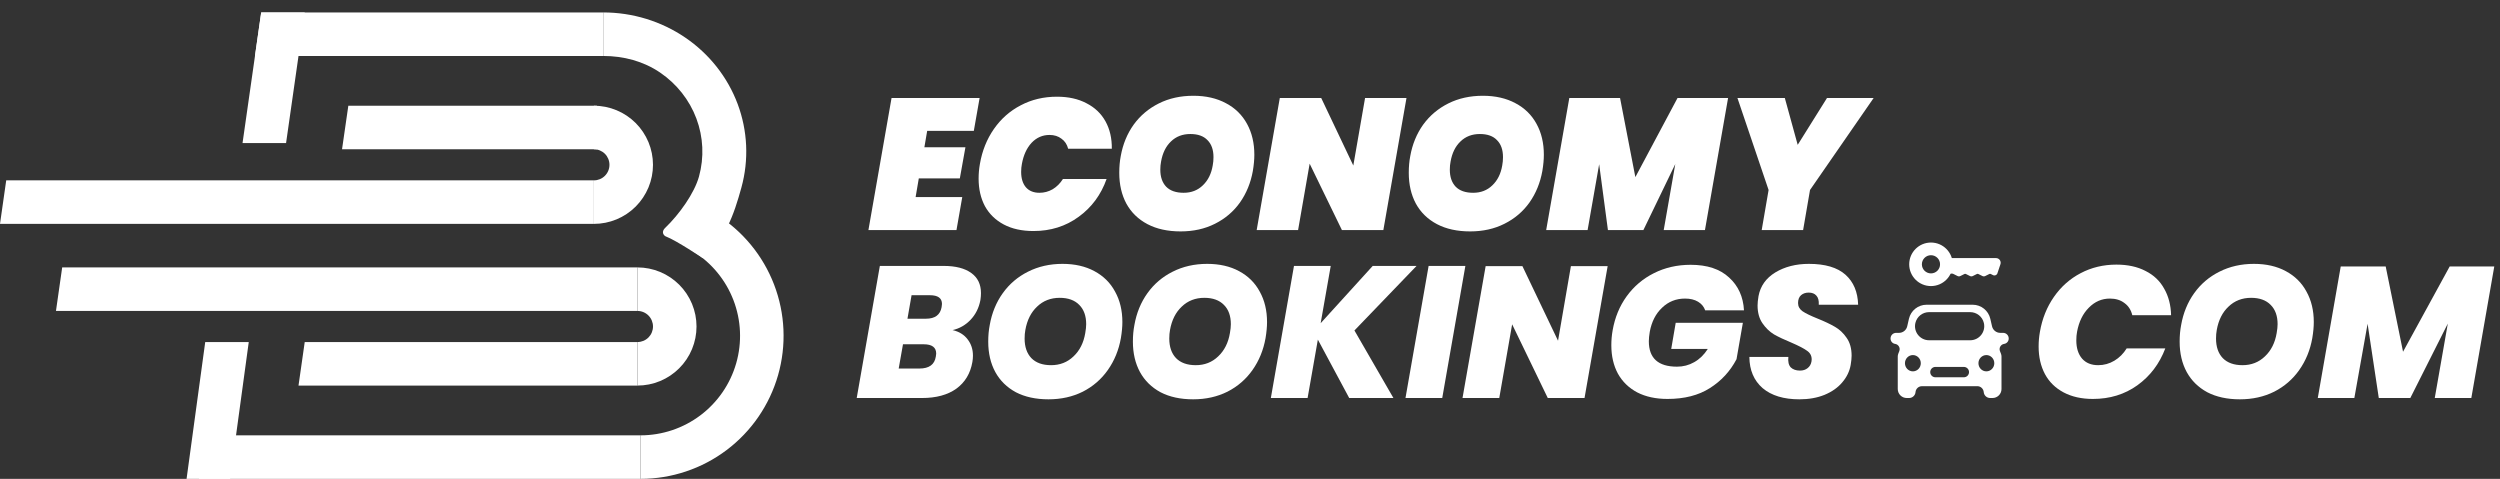
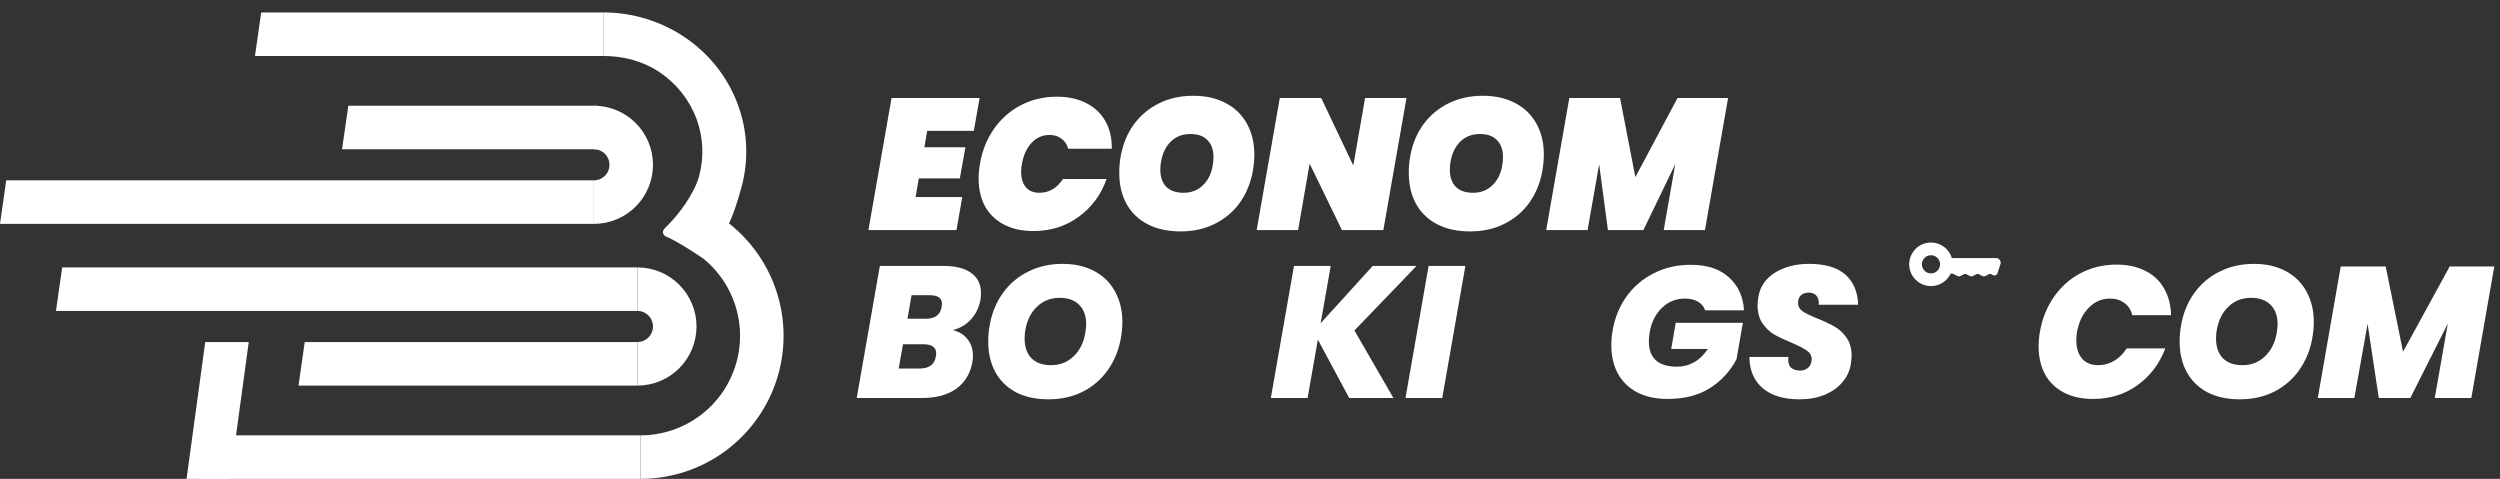
<svg xmlns="http://www.w3.org/2000/svg" width="402" height="77" viewBox="0 0 402 77" fill="none">
  <rect x="0" y="0" width="402" height="77" fill="#333333" stroke="none" />
  <path d="M149.091 21.04L148.641 23.68H155.241L154.341 28.69H147.741L147.231 31.69H154.731L153.801 37H139.641L143.361 15.76H157.521L156.591 21.04H149.091Z" fill="white" />
  <path d="M169.961 15.55C171.801 15.55 173.381 15.9 174.701 16.6C176.041 17.28 177.061 18.25 177.761 19.51C178.461 20.77 178.801 22.24 178.781 23.92H171.761C171.581 23.22 171.221 22.68 170.681 22.3C170.161 21.9 169.521 21.7 168.761 21.7C167.641 21.7 166.681 22.12 165.881 22.96C165.101 23.8 164.581 24.93 164.321 26.35C164.241 26.75 164.201 27.18 164.201 27.64C164.201 28.68 164.451 29.5 164.951 30.1C165.471 30.7 166.201 31 167.141 31C167.901 31 168.611 30.81 169.271 30.43C169.931 30.03 170.481 29.48 170.921 28.78H177.941C177.041 31.32 175.541 33.35 173.441 34.87C171.361 36.39 168.941 37.15 166.181 37.15C164.321 37.15 162.731 36.8 161.411 36.1C160.091 35.4 159.081 34.42 158.381 33.16C157.701 31.88 157.361 30.4 157.361 28.72C157.361 27.92 157.431 27.13 157.571 26.35C157.931 24.25 158.681 22.38 159.821 20.74C160.961 19.1 162.401 17.83 164.141 16.93C165.881 16.01 167.821 15.55 169.961 15.55Z" fill="white" />
  <path d="M191.888 15.4C193.908 15.4 195.658 15.8 197.138 16.6C198.618 17.38 199.748 18.49 200.528 19.93C201.308 21.35 201.698 23 201.698 24.88C201.698 25.66 201.618 26.53 201.458 27.49C201.118 29.39 200.428 31.08 199.388 32.56C198.348 34.02 197.008 35.16 195.368 35.98C193.748 36.8 191.908 37.21 189.848 37.21C187.768 37.21 185.988 36.82 184.508 36.04C183.028 35.26 181.898 34.16 181.118 32.74C180.358 31.32 179.978 29.67 179.978 27.79C179.978 26.81 180.058 25.91 180.218 25.09C180.558 23.19 181.248 21.51 182.288 20.05C183.348 18.59 184.698 17.45 186.338 16.63C187.978 15.81 189.828 15.4 191.888 15.4ZM191.408 21.55C190.148 21.55 189.108 21.95 188.288 22.75C187.468 23.53 186.938 24.61 186.698 25.99C186.618 26.39 186.578 26.82 186.578 27.28C186.578 28.44 186.888 29.35 187.508 30.01C188.148 30.67 189.088 31 190.328 31C191.568 31 192.598 30.6 193.418 29.8C194.258 29 194.788 27.93 195.008 26.59C195.088 26.17 195.128 25.73 195.128 25.27C195.128 24.09 194.808 23.18 194.168 22.54C193.548 21.88 192.628 21.55 191.408 21.55Z" fill="white" />
  <path d="M222.442 37H215.782L210.592 26.32L208.732 37H202.072L205.792 15.76H212.452L217.612 26.62L219.502 15.76H226.162L222.442 37Z" fill="white" />
  <path d="M238.441 15.4C240.461 15.4 242.211 15.8 243.691 16.6C245.171 17.38 246.301 18.49 247.081 19.93C247.861 21.35 248.251 23 248.251 24.88C248.251 25.66 248.171 26.53 248.011 27.49C247.671 29.39 246.981 31.08 245.941 32.56C244.901 34.02 243.561 35.16 241.921 35.98C240.301 36.8 238.461 37.21 236.401 37.21C234.321 37.21 232.541 36.82 231.061 36.04C229.581 35.26 228.451 34.16 227.671 32.74C226.911 31.32 226.531 29.67 226.531 27.79C226.531 26.81 226.611 25.91 226.771 25.09C227.111 23.19 227.801 21.51 228.841 20.05C229.901 18.59 231.251 17.45 232.891 16.63C234.531 15.81 236.381 15.4 238.441 15.4ZM237.961 21.55C236.701 21.55 235.661 21.95 234.841 22.75C234.021 23.53 233.491 24.61 233.251 25.99C233.171 26.39 233.131 26.82 233.131 27.28C233.131 28.44 233.441 29.35 234.061 30.01C234.701 30.67 235.641 31 236.881 31C238.121 31 239.151 30.6 239.971 29.8C240.811 29 241.341 27.93 241.561 26.59C241.641 26.17 241.681 25.73 241.681 25.27C241.681 24.09 241.361 23.18 240.721 22.54C240.101 21.88 239.181 21.55 237.961 21.55Z" fill="white" />
  <path d="M277.875 15.76L274.155 37H267.525L269.385 26.38L264.255 37H258.555L257.145 26.41L255.285 37H248.625L252.345 15.76H260.505L262.965 28.48L269.745 15.76H277.875Z" fill="white" />
-   <path d="M301.28 15.76L291.05 30.55L289.94 37H283.28L284.39 30.55L279.38 15.76H287L289.07 23.29L293.78 15.76H301.28Z" fill="white" />
  <path d="M157.65 48.25C157.41 49.51 156.88 50.57 156.06 51.43C155.26 52.27 154.3 52.82 153.18 53.08C154.22 53.32 155.02 53.81 155.58 54.55C156.16 55.29 156.45 56.17 156.45 57.19C156.45 57.51 156.42 57.85 156.36 58.21C156.04 60.05 155.18 61.48 153.78 62.5C152.38 63.5 150.54 64 148.26 64H137.76L141.48 42.76H151.74C153.66 42.76 155.14 43.14 156.18 43.9C157.22 44.64 157.74 45.72 157.74 47.14C157.74 47.48 157.71 47.85 157.65 48.25ZM148.89 51.25C150.35 51.25 151.19 50.63 151.41 49.39C151.45 49.15 151.47 48.98 151.47 48.88C151.47 47.94 150.82 47.47 149.52 47.47H146.58L145.92 51.25H148.89ZM150.48 57.34C150.52 57.1 150.54 56.94 150.54 56.86C150.54 55.86 149.87 55.36 148.53 55.36H145.2L144.51 59.26H147.84C149.4 59.26 150.28 58.62 150.48 57.34Z" fill="white" />
  <path d="M170.848 42.43C172.828 42.43 174.538 42.82 175.978 43.6C177.438 44.38 178.548 45.48 179.308 46.9C180.088 48.3 180.478 49.93 180.478 51.79C180.478 52.55 180.398 53.41 180.238 54.37C179.898 56.29 179.198 58 178.138 59.5C177.098 60.98 175.758 62.14 174.118 62.98C172.478 63.8 170.638 64.21 168.598 64.21C166.558 64.21 164.808 63.83 163.348 63.07C161.908 62.29 160.808 61.21 160.048 59.83C159.288 58.43 158.908 56.8 158.908 54.94C158.908 53.98 158.988 53.09 159.148 52.27C159.488 50.33 160.188 48.62 161.248 47.14C162.308 45.66 163.658 44.51 165.298 43.69C166.958 42.85 168.808 42.43 170.848 42.43ZM170.398 47.89C168.958 47.89 167.748 48.36 166.768 49.3C165.788 50.22 165.158 51.47 164.878 53.05C164.798 53.47 164.758 53.93 164.758 54.43C164.758 55.77 165.118 56.82 165.838 57.58C166.578 58.34 167.638 58.72 169.018 58.72C170.438 58.72 171.638 58.25 172.618 57.31C173.618 56.37 174.248 55.12 174.508 53.56C174.608 53 174.658 52.52 174.658 52.12C174.658 50.8 174.288 49.77 173.548 49.03C172.808 48.27 171.758 47.89 170.398 47.89Z" fill="white" />
-   <path d="M194.11 42.43C196.09 42.43 197.8 42.82 199.24 43.6C200.7 44.38 201.81 45.48 202.57 46.9C203.35 48.3 203.74 49.93 203.74 51.79C203.74 52.55 203.66 53.41 203.5 54.37C203.16 56.29 202.46 58 201.4 59.5C200.36 60.98 199.02 62.14 197.38 62.98C195.74 63.8 193.9 64.21 191.86 64.21C189.82 64.21 188.07 63.83 186.61 63.07C185.17 62.29 184.07 61.21 183.31 59.83C182.55 58.43 182.17 56.8 182.17 54.94C182.17 53.98 182.25 53.09 182.41 52.27C182.75 50.33 183.45 48.62 184.51 47.14C185.57 45.66 186.92 44.51 188.56 43.69C190.22 42.85 192.07 42.43 194.11 42.43ZM193.66 47.89C192.22 47.89 191.01 48.36 190.03 49.3C189.05 50.22 188.42 51.47 188.14 53.05C188.06 53.47 188.02 53.93 188.02 54.43C188.02 55.77 188.38 56.82 189.1 57.58C189.84 58.34 190.9 58.72 192.28 58.72C193.7 58.72 194.9 58.25 195.88 57.31C196.88 56.37 197.51 55.12 197.77 53.56C197.87 53 197.92 52.52 197.92 52.12C197.92 50.8 197.55 49.77 196.81 49.03C196.07 48.27 195.02 47.89 193.66 47.89Z" fill="white" />
  <path d="M217.792 53.14L224.062 64H216.952L211.912 54.61L210.262 64H204.352L208.072 42.76H213.982L212.362 51.97L220.732 42.76H227.782L217.792 53.14Z" fill="white" />
-   <path d="M235.632 42.76L231.912 64H226.002L229.722 42.76H235.632Z" fill="white" />
-   <path d="M254.792 64H248.882L243.152 52.15L241.082 64H235.172L238.892 42.79H244.802L250.532 54.79L252.602 42.79H258.512L254.792 64Z" fill="white" />
+   <path d="M235.632 42.76L231.912 64H226.002L229.722 42.76Z" fill="white" />
  <path d="M271.853 42.58C274.513 42.58 276.573 43.26 278.033 44.62C279.513 45.96 280.313 47.72 280.433 49.9H274.193C273.993 49.32 273.613 48.86 273.053 48.52C272.493 48.18 271.793 48.01 270.953 48.01C269.513 48.01 268.283 48.5 267.263 49.48C266.243 50.44 265.583 51.73 265.283 53.35C265.183 53.95 265.133 54.46 265.133 54.88C265.133 57.6 266.643 58.96 269.663 58.96C270.663 58.96 271.583 58.72 272.423 58.24C273.283 57.76 274.013 57.05 274.613 56.11H268.733L269.453 51.91H280.253L279.233 57.76C278.213 59.7 276.783 61.25 274.943 62.41C273.123 63.57 270.853 64.15 268.133 64.15C266.253 64.15 264.633 63.8 263.273 63.1C261.913 62.38 260.873 61.37 260.153 60.07C259.453 58.77 259.103 57.25 259.103 55.51C259.103 54.69 259.173 53.89 259.313 53.11C259.673 51.05 260.423 49.23 261.563 47.65C262.723 46.05 264.183 44.81 265.943 43.93C267.723 43.03 269.693 42.58 271.853 42.58Z" fill="white" />
  <path d="M297.588 58.69C297.408 59.71 296.958 60.64 296.238 61.48C295.538 62.32 294.588 62.99 293.388 63.49C292.208 63.97 290.858 64.21 289.338 64.21C286.818 64.21 284.848 63.61 283.428 62.41C282.028 61.19 281.318 59.52 281.298 57.4H287.568C287.488 58.16 287.618 58.72 287.958 59.08C288.318 59.42 288.808 59.59 289.428 59.59C289.928 59.59 290.338 59.46 290.658 59.2C290.998 58.94 291.208 58.58 291.288 58.12C291.308 58.04 291.318 57.93 291.318 57.79C291.318 57.19 291.058 56.72 290.538 56.38C290.038 56.02 289.208 55.59 288.048 55.09C286.928 54.63 285.998 54.19 285.258 53.77C284.538 53.33 283.918 52.73 283.398 51.97C282.878 51.21 282.618 50.26 282.618 49.12C282.618 48.72 282.668 48.22 282.768 47.62C283.068 46 283.968 44.73 285.468 43.81C286.988 42.89 288.788 42.43 290.868 42.43C293.488 42.43 295.448 43.01 296.748 44.17C298.048 45.33 298.728 46.94 298.788 49H292.458C292.498 48.34 292.368 47.85 292.068 47.53C291.788 47.21 291.378 47.05 290.838 47.05C290.338 47.05 289.928 47.19 289.608 47.47C289.288 47.75 289.128 48.17 289.128 48.73C289.128 49.27 289.368 49.71 289.848 50.05C290.348 50.39 291.148 50.78 292.248 51.22C293.388 51.68 294.318 52.12 295.038 52.54C295.778 52.96 296.408 53.55 296.928 54.31C297.468 55.07 297.738 56.03 297.738 57.19C297.738 57.59 297.688 58.09 297.588 58.69Z" fill="white" />
  <path d="M340.321 42.55C342.141 42.55 343.701 42.89 345.001 43.57C346.321 44.23 347.321 45.18 348.001 46.42C348.701 47.64 349.071 49.06 349.111 50.68H342.871C342.671 49.84 342.251 49.19 341.611 48.73C340.991 48.25 340.211 48.01 339.271 48.01C337.971 48.01 336.841 48.5 335.881 49.48C334.921 50.44 334.291 51.73 333.991 53.35C333.911 53.77 333.871 54.23 333.871 54.73C333.871 55.97 334.181 56.95 334.801 57.67C335.421 58.37 336.281 58.72 337.381 58.72C338.321 58.72 339.191 58.48 339.991 58C340.791 57.52 341.451 56.86 341.971 56.02H348.181C347.241 58.5 345.741 60.48 343.681 61.96C341.641 63.42 339.261 64.15 336.541 64.15C334.721 64.15 333.151 63.8 331.831 63.1C330.511 62.4 329.511 61.42 328.831 60.16C328.151 58.88 327.811 57.4 327.811 55.72C327.811 54.92 327.881 54.13 328.021 53.35C328.381 51.25 329.131 49.38 330.271 47.74C331.411 46.1 332.841 44.83 334.561 43.93C336.301 43.01 338.221 42.55 340.321 42.55Z" fill="white" />
  <path d="M362.427 42.43C364.407 42.43 366.117 42.82 367.557 43.6C369.017 44.38 370.127 45.48 370.887 46.9C371.667 48.3 372.057 49.93 372.057 51.79C372.057 52.55 371.977 53.41 371.817 54.37C371.477 56.29 370.777 58 369.717 59.5C368.677 60.98 367.337 62.14 365.697 62.98C364.057 63.8 362.217 64.21 360.177 64.21C358.137 64.21 356.387 63.83 354.927 63.07C353.487 62.29 352.387 61.21 351.627 59.83C350.867 58.43 350.487 56.8 350.487 54.94C350.487 53.98 350.567 53.09 350.727 52.27C351.067 50.33 351.767 48.62 352.827 47.14C353.887 45.66 355.237 44.51 356.877 43.69C358.537 42.85 360.387 42.43 362.427 42.43ZM361.977 47.89C360.537 47.89 359.327 48.36 358.347 49.3C357.367 50.22 356.737 51.47 356.457 53.05C356.377 53.47 356.337 53.93 356.337 54.43C356.337 55.77 356.697 56.82 357.417 57.58C358.157 58.34 359.217 58.72 360.597 58.72C362.017 58.72 363.217 58.25 364.197 57.31C365.197 56.37 365.827 55.12 366.087 53.56C366.187 53 366.237 52.52 366.237 52.12C366.237 50.8 365.867 49.77 365.127 49.03C364.387 48.27 363.337 47.89 361.977 47.89Z" fill="white" />
  <path d="M401.079 42.85L397.389 64H391.509L393.609 52.03L387.579 64H382.509L380.709 52.06L378.579 64H372.699L376.389 42.85H383.619L386.409 56.56L393.909 42.85H401.079Z" fill="white" />
  <path d="M102.5 50L9 50L10 43L102.5 43L102.5 50Z" fill="white" />
  <path d="M97 9L41 9L42 2L97 2L97 9Z" fill="white" />
  <path d="M103 70L32 70L32 77L103 77L103 70Z" fill="white" />
-   <path d="M42 2L39 23L46 23L49 2L42 2Z" fill="white" />
  <path d="M37 77L40 55L33 55L30 77L37 77Z" fill="white" />
  <path d="M95.5 36L0 36L1 29L95.5 29L95.5 36Z" fill="white" />
  <path d="M102.5 62L48 62L49 55L102.5 55L102.5 62Z" fill="white" />
  <path d="M96 24L55 24L56.012 17L96 17L96 24Z" fill="white" />
  <path d="M102.5 43C103.748 43 104.983 43.246 106.135 43.723C107.288 44.201 108.335 44.9 109.218 45.782C110.1 46.665 110.799 47.712 111.277 48.864C111.754 50.017 112 51.252 112 52.5C112 53.748 111.754 54.983 111.277 56.136C110.799 57.288 110.1 58.335 109.218 59.218C108.335 60.1 107.288 60.799 106.135 61.277C104.983 61.754 103.748 62 102.5 62L102.5 55.002C102.829 55.002 103.154 54.937 103.457 54.811C103.761 54.685 104.037 54.501 104.269 54.269C104.501 54.036 104.685 53.761 104.811 53.457C104.937 53.154 105.002 52.828 105.002 52.5C105.002 52.172 104.937 51.846 104.811 51.543C104.685 51.239 104.501 50.964 104.269 50.731C104.037 50.499 103.761 50.315 103.457 50.189C103.154 50.063 102.829 49.998 102.5 49.998V43Z" fill="white" />
  <path d="M97 2C101.719 2 106.323 3.411 110.189 6.043C114.054 8.674 116.994 12.399 118.61 16.71C120.225 21.022 120.438 25.713 119.22 30.146C118.001 34.58 116.612 38.547 113 41.5C113 41.5 108.748 38.665 107.132 38.048C107.045 38.014 106.959 37.975 106.888 37.913C106.472 37.551 106.524 37.062 106.955 36.649C109.23 34.47 111.662 31.064 112.402 28.373C113.247 25.3 113.099 22.049 111.979 19.06C110.859 16.072 108.821 13.49 106.142 11.666C103.462 9.842 100.271 9 97 9V2Z" fill="white" />
  <path d="M103 77C107.995 77 112.855 75.374 116.844 72.367C120.833 69.36 123.735 65.136 125.111 60.334C126.486 55.532 126.261 50.413 124.469 45.75C122.677 41.087 119.416 37.134 115.179 34.489L111.473 40.426C114.421 42.266 116.69 45.016 117.937 48.26C119.183 51.504 119.34 55.066 118.383 58.407C117.426 61.748 115.407 64.686 112.632 66.778C109.856 68.87 106.475 70.002 103 70.002V77Z" fill="white" />
  <path d="M95.5 36C96.748 36 97.983 35.754 99.135 35.277C100.288 34.799 101.335 34.1 102.218 33.218C103.1 32.335 103.799 31.288 104.277 30.136C104.754 28.983 105 27.748 105 26.5C105 25.252 104.754 24.017 104.277 22.864C103.799 21.712 103.1 20.665 102.218 19.782C101.335 18.9 100.288 18.201 99.135 17.723C97.983 17.246 96.748 17 95.5 17L95.5 23.998C95.829 23.998 96.154 24.063 96.457 24.189C96.761 24.315 97.037 24.499 97.269 24.731C97.501 24.963 97.685 25.239 97.811 25.543C97.937 25.846 98.001 26.172 98.001 26.5C98.001 26.828 97.937 27.154 97.811 27.457C97.685 27.761 97.501 28.037 97.269 28.269C97.037 28.501 96.761 28.685 96.457 28.811C96.154 28.937 95.829 29.002 95.5 29.002V36Z" fill="white" />
-   <path d="M323 54.418C323 53.924 322.6 53.524 322.106 53.524H321.642C321.009 53.524 320.46 53.086 320.319 52.469L320.042 51.262C319.739 49.938 318.562 49 317.204 49H309.796C308.438 49 307.261 49.938 306.958 51.262L306.681 52.469C306.54 53.086 305.991 53.524 305.358 53.524H304.894C304.4 53.524 304 53.924 304 54.418V54.45C304 54.875 304.312 55.236 304.733 55.298V55.298C305.278 55.378 305.607 55.944 305.407 56.457L305.242 56.882C305.187 57.023 305.159 57.173 305.159 57.324V62.554C305.159 63.352 305.806 64 306.605 64H306.986C307.524 64 307.973 63.587 308.016 63.05V63.05C308.059 62.513 308.507 62.1 309.046 62.1L317.951 62.096C318.491 62.096 318.94 62.511 318.984 63.048V63.048C319.027 63.586 319.476 64 320.016 64H320.395C321.194 64 321.841 63.352 321.841 62.553V57.324C321.841 57.173 321.813 57.023 321.758 56.882L321.593 56.457C321.393 55.944 321.722 55.378 322.267 55.298V55.298C322.688 55.236 323 54.875 323 54.45V54.418ZM307.99 51.948C308.226 50.919 309.141 50.191 310.195 50.191H316.804C317.859 50.191 318.773 50.919 319.009 51.947V51.947C319.333 53.364 318.257 54.714 316.804 54.714H310.195C308.742 54.714 307.666 53.364 307.99 51.948V51.948ZM307.591 59.714C306.888 59.714 306.317 59.128 306.317 58.405C306.317 57.682 306.888 57.095 307.591 57.095C308.295 57.095 308.866 57.682 308.866 58.405C308.866 59.128 308.295 59.714 307.591 59.714ZM316.612 59.948C316.555 60.36 316.203 60.667 315.787 60.667H311.213C310.797 60.667 310.445 60.36 310.388 59.948V59.948C310.318 59.447 310.707 59 311.213 59H315.787C316.293 59 316.682 59.447 316.612 59.948V59.948ZM319.409 59.714C318.705 59.714 318.134 59.128 318.134 58.405C318.134 57.682 318.705 57.095 319.409 57.095C320.112 57.095 320.683 57.682 320.683 58.405C320.683 59.128 320.112 59.714 319.409 59.714Z" fill="white" />
  <path d="M314 42.5C314 44.433 312.433 46 310.5 46C308.567 46 307 44.433 307 42.5C307 40.567 308.567 39 310.5 39C312.433 39 314 40.567 314 42.5ZM309.038 42.5C309.038 43.308 309.692 43.962 310.5 43.962C311.308 43.962 311.962 43.308 311.962 42.5C311.962 41.692 311.308 41.038 310.5 41.038C309.692 41.038 309.038 41.692 309.038 42.5Z" fill="white" />
  <path d="M320.959 41.5H312V44H313.941C313.98 44 314.018 44.009 314.053 44.026L314.776 44.388C314.917 44.459 315.083 44.459 315.224 44.388L315.888 44.056C315.959 44.021 316.041 44.021 316.112 44.056L316.776 44.388C316.917 44.459 317.083 44.459 317.224 44.388L317.888 44.056C317.959 44.021 318.041 44.021 318.112 44.056L318.776 44.388C318.917 44.459 319.083 44.459 319.224 44.388L319.888 44.056C319.959 44.021 320.041 44.021 320.112 44.056L320.484 44.242C320.757 44.378 321.086 44.242 321.182 43.953L321.671 42.487C321.833 42.002 321.471 41.5 320.959 41.5Z" fill="white" />
</svg>